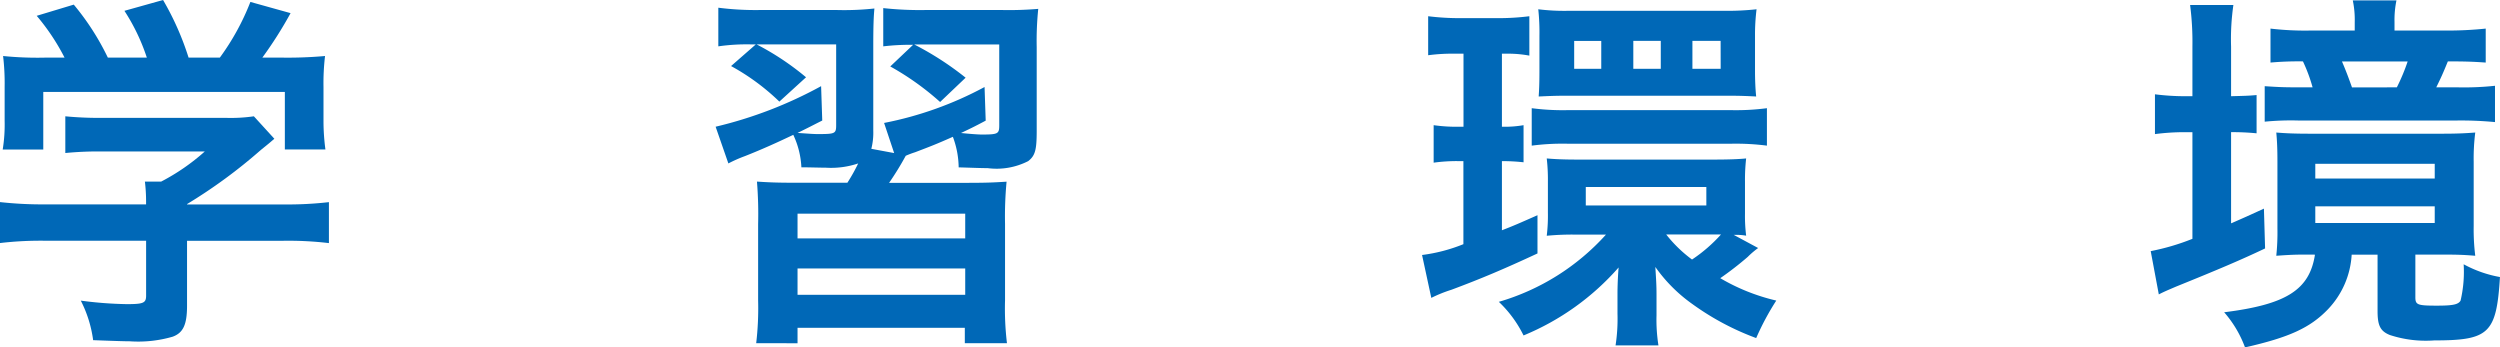
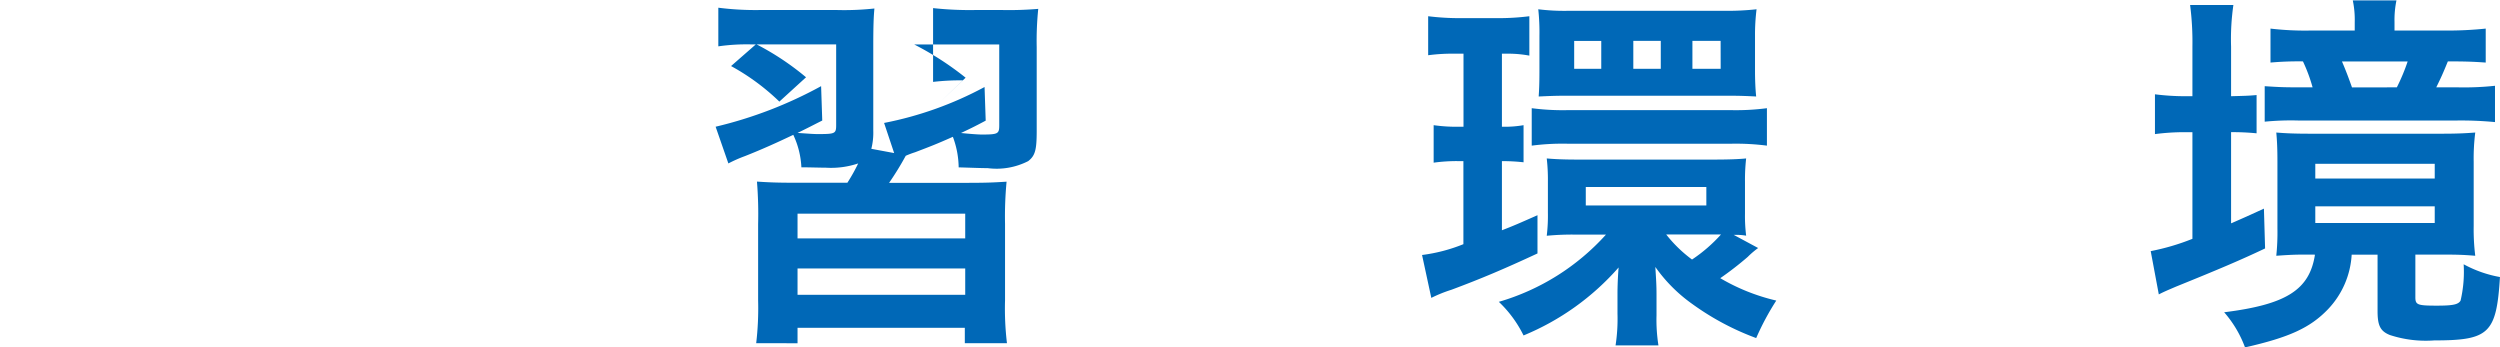
<svg xmlns="http://www.w3.org/2000/svg" width="142.338" height="19.778" viewBox="0 0 142.338 19.778">
  <title>アセット 1</title>
  <g id="レイヤー_2" data-name="レイヤー 2">
    <g id="レイヤー_1-2" data-name="レイヤー 1">
-       <path d="M2.574,13.706A19.788,19.788,0,0,0,0,13.838V11.506a22.072,22.072,0,0,0,2.553.131H8.317v-.153A9.417,9.417,0,0,0,8.25,10.34h.924A12.057,12.057,0,0,0,11.66,8.624H5.852a19.4,19.4,0,0,0-2.133.088V6.622a20.075,20.075,0,0,0,2.155.088h6.974a9.154,9.154,0,0,0,1.606-.088L15.62,7.9c-.307.265-.307.265-.77.639a29.475,29.475,0,0,1-4.2,3.08v.021h5.477a20.814,20.814,0,0,0,2.6-.131v2.332a19.623,19.623,0,0,0-2.619-.132H10.649v3.7c0,1.077-.221,1.54-.815,1.76a7.032,7.032,0,0,1-2.441.263c-.265,0-.947-.021-2.09-.065A6.918,6.918,0,0,0,4.6,17.116a22.246,22.246,0,0,0,2.619.2c.945,0,1.1-.065,1.1-.483V13.706Zm1.1-10.428A12.386,12.386,0,0,0,2.09.9L4.2.263A14.54,14.54,0,0,1,6.139,3.278H8.36A11.4,11.4,0,0,0,7.084.616L9.284,0a16.1,16.1,0,0,1,1.452,3.278h1.782A13.848,13.848,0,0,0,14.256.11l2.288.638a22.993,22.993,0,0,1-1.606,2.53h.968a23.983,23.983,0,0,0,2.6-.089,13.179,13.179,0,0,0-.088,1.761V6.908a12.281,12.281,0,0,0,.11,1.6h-2.31V5.236H2.464V8.513H.154a8.855,8.855,0,0,0,.11-1.628V4.95A13.167,13.167,0,0,0,.176,3.189a19.615,19.615,0,0,0,2.508.089Z" fill="#0068b7" />
-       <path d="M59.025,7.457c0,1.078-.087,1.408-.484,1.716a3.95,3.95,0,0,1-2.309.4c-.375,0-.9-.023-1.65-.044a5.116,5.116,0,0,0-.33-1.739c-.946.418-1.232.529-2.156.88a4.78,4.78,0,0,0-.528.2,16.747,16.747,0,0,1-.947,1.54H55c1.232,0,1.584-.022,2.31-.066a20.9,20.9,0,0,0-.088,2.4v4.356a16.468,16.468,0,0,0,.11,2.442h-2.4v-.88H45.408v.88H43.054a17.02,17.02,0,0,0,.11-2.442V12.759a23,23,0,0,0-.066-2.42c.681.044,1.122.066,2.288.066h2.86a10.222,10.222,0,0,0,.615-1.1,4.829,4.829,0,0,1-1.847.242c-.33,0-.946-.021-1.387-.021a4.861,4.861,0,0,0-.461-1.849c-.881.418-1.694.792-2.75,1.21a7.915,7.915,0,0,0-.946.418l-.726-2.09a23.947,23.947,0,0,0,6.006-2.31l.065,1.958c-.616.308-.681.352-1.407.705.66.044.9.065,1.144.065.989,0,1.055-.021,1.055-.506v-4.6H43.076A15.278,15.278,0,0,1,45.892,4.4L44.373,5.785a12.7,12.7,0,0,0-2.75-2.024l1.408-1.232h-.219a11.292,11.292,0,0,0-1.914.11V.439A16.733,16.733,0,0,0,43.23.571h4.444A15.933,15.933,0,0,0,49.785.484c-.043.461-.065.967-.065,2.155v4.8a3.727,3.727,0,0,1-.111,1.034l1.3.242L50.336,7a20.154,20.154,0,0,0,5.72-2.046l.065,1.914c-.7.374-.945.484-1.407.705.44.044.946.087,1.188.087.924,0,.99-.043.99-.528v-4.6h-4.84a17.286,17.286,0,0,1,2.926,1.892L53.525,5.807a15.581,15.581,0,0,0-2.837-2.024l1.3-1.232a13.361,13.361,0,0,0-1.7.088V.461a19.207,19.207,0,0,0,2.377.11H57.09A19.647,19.647,0,0,0,59.113.505a17.777,17.777,0,0,0-.088,2.178ZM45.408,13.573h9.547V12.165H45.408Zm0,3.212h9.547v-1.5H45.408Z" fill="#0068b7" />
+       <path d="M59.025,7.457c0,1.078-.087,1.408-.484,1.716a3.95,3.95,0,0,1-2.309.4c-.375,0-.9-.023-1.65-.044a5.116,5.116,0,0,0-.33-1.739c-.946.418-1.232.529-2.156.88a4.78,4.78,0,0,0-.528.2,16.747,16.747,0,0,1-.947,1.54H55c1.232,0,1.584-.022,2.31-.066a20.9,20.9,0,0,0-.088,2.4v4.356a16.468,16.468,0,0,0,.11,2.442h-2.4v-.88H45.408v.88H43.054a17.02,17.02,0,0,0,.11-2.442V12.759a23,23,0,0,0-.066-2.42c.681.044,1.122.066,2.288.066h2.86a10.222,10.222,0,0,0,.615-1.1,4.829,4.829,0,0,1-1.847.242c-.33,0-.946-.021-1.387-.021a4.861,4.861,0,0,0-.461-1.849c-.881.418-1.694.792-2.75,1.21a7.915,7.915,0,0,0-.946.418l-.726-2.09a23.947,23.947,0,0,0,6.006-2.31l.065,1.958c-.616.308-.681.352-1.407.705.66.044.9.065,1.144.065.989,0,1.055-.021,1.055-.506v-4.6H43.076A15.278,15.278,0,0,1,45.892,4.4L44.373,5.785a12.7,12.7,0,0,0-2.75-2.024l1.408-1.232h-.219a11.292,11.292,0,0,0-1.914.11V.439A16.733,16.733,0,0,0,43.23.571h4.444A15.933,15.933,0,0,0,49.785.484c-.043.461-.065.967-.065,2.155v4.8a3.727,3.727,0,0,1-.111,1.034l1.3.242L50.336,7a20.154,20.154,0,0,0,5.72-2.046l.065,1.914c-.7.374-.945.484-1.407.705.44.044.946.087,1.188.087.924,0,.99-.043.99-.528v-4.6h-4.84a17.286,17.286,0,0,1,2.926,1.892L53.525,5.807l1.3-1.232a13.361,13.361,0,0,0-1.7.088V.461a19.207,19.207,0,0,0,2.377.11H57.09A19.647,19.647,0,0,0,59.113.505a17.777,17.777,0,0,0-.088,2.178ZM45.408,13.573h9.547V12.165H45.408Zm0,3.212h9.547v-1.5H45.408Z" fill="#0068b7" />
      <path d="M82.853,3.057a10.382,10.382,0,0,0-1.54.088V.924a14.586,14.586,0,0,0,1.847.109h2.067A14.056,14.056,0,0,0,87.074.924V3.167a6.556,6.556,0,0,0-1.32-.11h-.242V7.215a6.2,6.2,0,0,0,1.232-.088V9.24a10.7,10.7,0,0,0-1.232-.066v3.937c.682-.264.99-.4,2.025-.858V14.43c-1.892.88-3.189,1.43-4.9,2.068a7.8,7.8,0,0,0-1.145.462l-.527-2.442a9.36,9.36,0,0,0,2.354-.616V9.174h-.243a9.345,9.345,0,0,0-1.451.088V7.127a9.261,9.261,0,0,0,1.5.088h.2V3.057ZM100.1,14.121a4.781,4.781,0,0,0-.594.507,18.438,18.438,0,0,1-1.563,1.21,11.362,11.362,0,0,0,3.19,1.275,14.922,14.922,0,0,0-1.144,2.135,15.086,15.086,0,0,1-3.632-1.936,8.762,8.762,0,0,1-2.11-2.113c.044.727.067,1.013.067,1.584v1.166a9.324,9.324,0,0,0,.11,1.717H91.982a9.879,9.879,0,0,0,.11-1.8V16.7c0-.351.021-.989.065-1.473a14.584,14.584,0,0,1-5.413,3.872,6.706,6.706,0,0,0-1.408-1.914,13.163,13.163,0,0,0,6.1-3.828h-1.7a15.5,15.5,0,0,0-1.672.066,9.495,9.495,0,0,0,.066-1.318V10.338a10.653,10.653,0,0,0-.066-1.317c.484.044,1.035.065,1.783.065h7.677c.858,0,1.452-.021,1.893-.065a10.929,10.929,0,0,0-.066,1.317v1.828a9.114,9.114,0,0,0,.066,1.252,3.358,3.358,0,0,0-.705-.044ZM87.209,6.16a13.568,13.568,0,0,0,2.043.111h9.33A13.457,13.457,0,0,0,100.6,6.16V8.292a13.9,13.9,0,0,0-2-.11H89.231a13.642,13.642,0,0,0-2.022.11Zm.439-4.116A12.367,12.367,0,0,0,87.582.528a12.007,12.007,0,0,0,1.67.088H98.3A15.21,15.21,0,0,0,100.01.528a11.629,11.629,0,0,0-.088,1.495v2c0,.5.021,1.053.066,1.471-.439-.022-.879-.045-1.648-.045H89.252c-.746,0-1.143.023-1.647.045.022-.33.043-.681.043-1.494Zm3.52.285H89.626V3.916h1.542ZM90.287,11.7h6.864V10.645H90.287Zm4.27-9.375H92.993V3.916h1.564Zm.307,11.023a7.612,7.612,0,0,0,1.472,1.429,8.7,8.7,0,0,0,1.651-1.429H94.864Zm3.1-11.023H96.358V3.916h1.609Z" fill="#0068b7" />
      <path d="M124.826,2.639a16.454,16.454,0,0,0-.132-2.353h2.464a13.641,13.641,0,0,0-.131,2.375V5.478c.792-.022.967-.022,1.452-.066V7.59a13.51,13.51,0,0,0-1.452-.065v5.191c.506-.22.813-.352,1.87-.838l.066,2.267c-1.387.659-2.685,1.209-5.082,2.178-.353.154-.682.286-.969.44l-.461-2.465a13.116,13.116,0,0,0,2.375-.7V7.525h-.461a13.062,13.062,0,0,0-1.672.11V5.369a13.6,13.6,0,0,0,1.694.109h.439Zm6.6,11.856c-.659,0-.879,0-1.825.067a12.985,12.985,0,0,0,.065-1.56V9.216c0-.724-.021-1.208-.065-1.67.55.044,1.011.067,2,.067h7.348c.967,0,1.385-.023,1.98-.067a11.731,11.731,0,0,0-.089,1.67V12.87a12.257,12.257,0,0,0,.089,1.692c-.55-.044-.9-.067-1.782-.067h-1.628v2.422c0,.44.11.485,1.231.485.924,0,1.211-.067,1.343-.286a7.168,7.168,0,0,0,.176-2.07,6.8,6.8,0,0,0,2.067.727c-.2,3.213-.615,3.608-3.739,3.608a6.565,6.565,0,0,1-2.53-.307c-.55-.221-.7-.55-.7-1.365V14.5h-1.474a4.9,4.9,0,0,1-1.342,3.1c-1.012,1.057-2.2,1.606-4.73,2.179a6.416,6.416,0,0,0-1.188-2c3.541-.441,4.861-1.278,5.17-3.281Zm7.81-12.756a20.855,20.855,0,0,0,2.289-.111V3.562c-.638-.044-1.056-.067-2.156-.067-.287.707-.4.949-.66,1.478h1.209a16.567,16.567,0,0,0,2.135-.089V6.951a20.37,20.37,0,0,0-2.223-.089h-8.953a15.4,15.4,0,0,0-1.936.066V4.907c.682.044,1.012.066,1.891.066h.836a9.205,9.205,0,0,0-.549-1.478,17.86,17.86,0,0,0-1.848.067V1.628a16.718,16.718,0,0,0,2.266.111h2.53V1.277a5.423,5.423,0,0,0-.11-1.254h2.486a5.447,5.447,0,0,0-.111,1.231v.485Zm-7.414,8.425h6.8V9.325h-6.8Zm0,2.531h6.8v-.949h-6.8Zm4.643-7.722A11.275,11.275,0,0,0,137.08,3.5h-3.74c.221.508.4.993.572,1.478Z" fill="#0068b7" />
    </g>
  </g>
</svg>